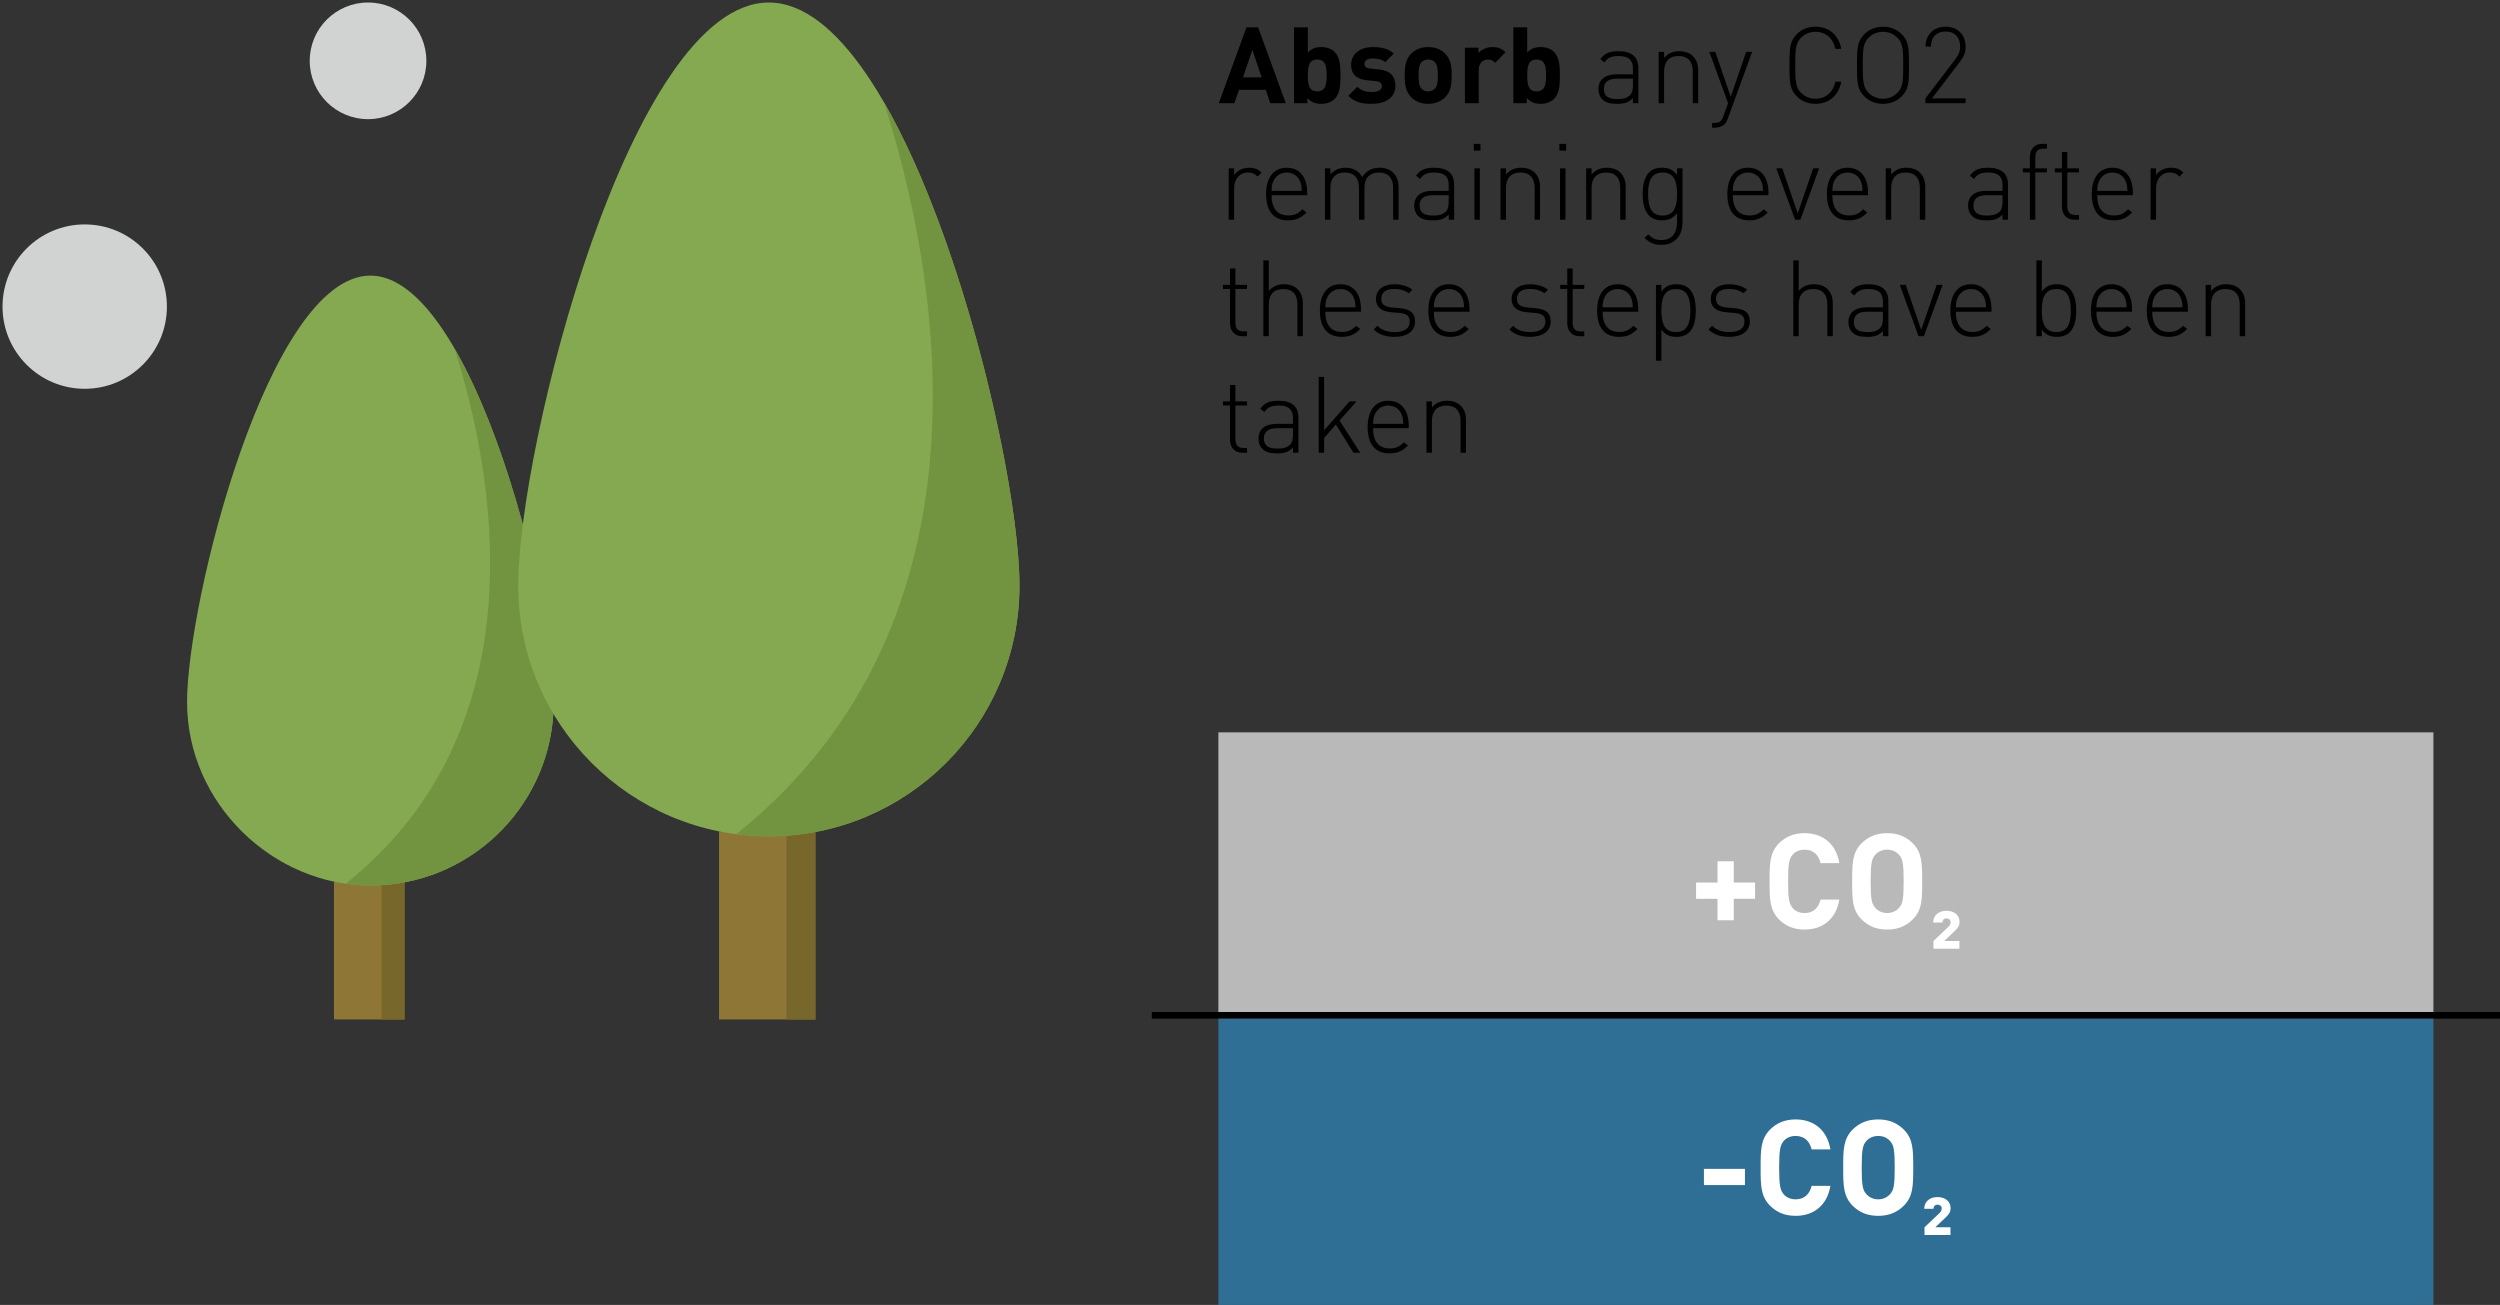
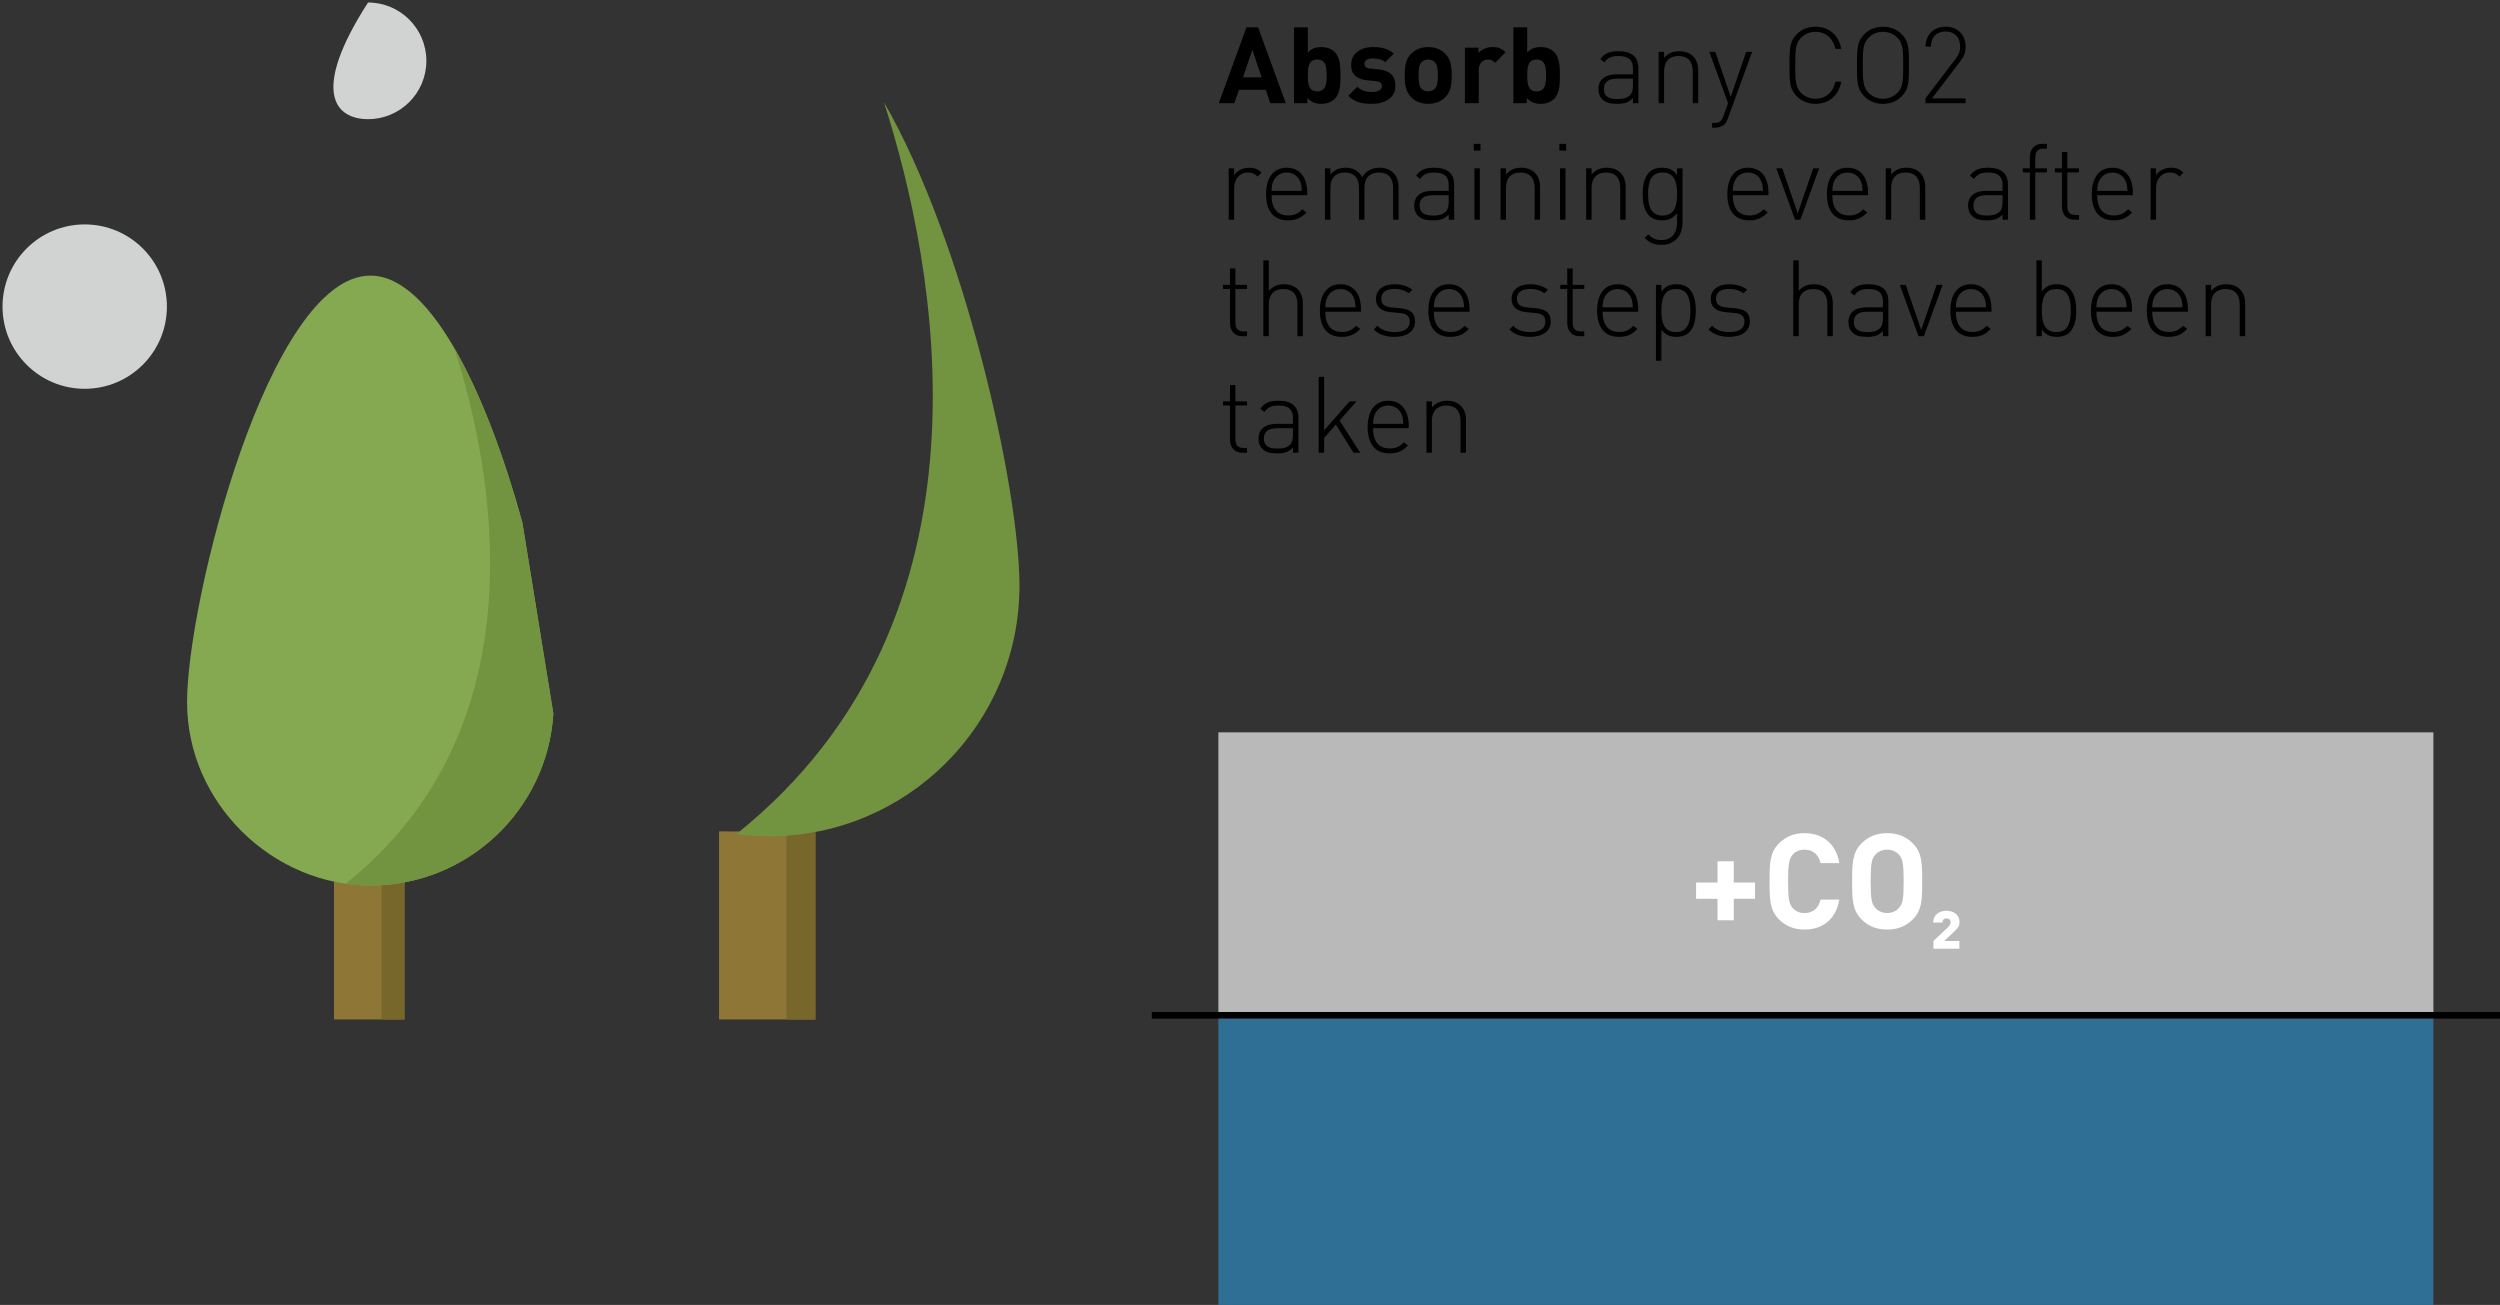
<svg xmlns="http://www.w3.org/2000/svg" width="751" height="392" viewBox="0 0 751 392" fill="none">
  <rect x="0" y="0" width="751" height="392" fill="#333333" stroke="none" />
  <rect width="365" height="86" transform="translate(366 220)" fill="#B9B9B9" />
  <path d="M520.82 258.72V265.12H527.22V270H520.82V276.44H515.94V270H509.5V265.12H515.94V258.72H520.82ZM542.099 250.28C547.419 250.28 551.539 253.32 552.539 259.28H546.899C546.339 256.96 544.859 255.24 542.099 255.24C540.579 255.24 539.339 255.8 538.539 256.72C537.499 257.92 537.139 259.32 537.139 264.76C537.139 270.2 537.499 271.6 538.539 272.8C539.339 273.72 540.579 274.28 542.099 274.28C544.859 274.28 546.339 272.56 546.899 270.24H552.539C551.539 276.2 547.419 279.24 542.099 279.24C538.819 279.24 536.419 278.16 534.459 276.24C531.619 273.4 531.579 270.2 531.579 264.76C531.579 259.32 531.619 256.12 534.459 253.28C536.419 251.36 538.819 250.28 542.099 250.28ZM566.903 250.28C570.183 250.28 572.583 251.36 574.543 253.28C577.383 256.08 577.423 259.32 577.423 264.76C577.423 270.2 577.383 273.44 574.543 276.24C572.583 278.16 570.183 279.24 566.903 279.24C563.623 279.24 561.223 278.16 559.263 276.24C556.423 273.4 556.383 270.2 556.383 264.76C556.383 259.32 556.423 256.12 559.263 253.28C561.223 251.36 563.623 250.28 566.903 250.28ZM566.903 255.24C565.383 255.24 564.143 255.84 563.343 256.76C562.263 257.96 561.943 259.32 561.943 264.76C561.943 270.2 562.263 271.52 563.343 272.72C564.143 273.64 565.383 274.28 566.903 274.28C568.423 274.28 569.663 273.64 570.463 272.72C571.543 271.52 571.863 270.2 571.863 264.76C571.863 259.32 571.543 257.96 570.463 256.76C569.663 255.84 568.423 255.24 566.903 255.24ZM580.806 285V282.68L585.326 278.4C585.806 277.92 585.966 277.48 585.966 276.92C585.966 276.36 585.446 275.88 584.726 275.88C584.046 275.88 583.566 276.24 583.486 277.12H580.726C580.766 274.8 582.526 273.6 584.726 273.6C587.046 273.6 588.646 274.92 588.646 276.92C588.646 278 588.286 278.64 587.286 279.6L584.046 282.68H588.606V285H580.806Z" fill="white" />
  <rect width="365" height="86" transform="translate(366 306)" fill="#306F95" />
-   <path d="M524.18 351.12V356H511.86V351.12H524.18ZM539.411 336.28C544.731 336.28 548.851 339.32 549.851 345.28H544.211C543.651 342.96 542.171 341.24 539.411 341.24C537.891 341.24 536.651 341.8 535.851 342.72C534.811 343.92 534.451 345.32 534.451 350.76C534.451 356.2 534.811 357.6 535.851 358.8C536.651 359.72 537.891 360.28 539.411 360.28C542.171 360.28 543.651 358.56 544.211 356.24H549.851C548.851 362.2 544.731 365.24 539.411 365.24C536.131 365.24 533.731 364.16 531.771 362.24C528.931 359.4 528.891 356.2 528.891 350.76C528.891 345.32 528.931 342.12 531.771 339.28C533.731 337.36 536.131 336.28 539.411 336.28ZM564.216 336.28C567.496 336.28 569.896 337.36 571.856 339.28C574.696 342.08 574.736 345.32 574.736 350.76C574.736 356.2 574.696 359.44 571.856 362.24C569.896 364.16 567.496 365.24 564.216 365.24C560.936 365.24 558.536 364.16 556.576 362.24C553.736 359.4 553.696 356.2 553.696 350.76C553.696 345.32 553.736 342.12 556.576 339.28C558.536 337.36 560.936 336.28 564.216 336.28ZM564.216 341.24C562.696 341.24 561.456 341.84 560.656 342.76C559.576 343.96 559.256 345.32 559.256 350.76C559.256 356.2 559.576 357.52 560.656 358.72C561.456 359.64 562.696 360.28 564.216 360.28C565.736 360.28 566.976 359.64 567.776 358.72C568.856 357.52 569.176 356.2 569.176 350.76C569.176 345.32 568.856 343.96 567.776 342.76C566.976 341.84 565.736 341.24 564.216 341.24ZM578.118 371V368.68L582.638 364.4C583.118 363.92 583.278 363.48 583.278 362.92C583.278 362.36 582.758 361.88 582.038 361.88C581.358 361.88 580.878 362.24 580.798 363.12H578.038C578.078 360.8 579.838 359.6 582.038 359.6C584.358 359.6 585.958 360.92 585.958 362.92C585.958 364 585.598 364.64 584.598 365.6L581.358 368.68H585.918V371H578.118Z" fill="white" />
  <path d="M121.508 265.054V306.244H100.328V264.914" fill="#8E7637" />
  <path d="M121.508 265.054V306.244H114.648V264.914" fill="#78672A" />
  <path d="M244.95 249.932V306.242H216V249.742" fill="#8E7637" />
  <path d="M244.946 249.932V306.242H236.266V249.742" fill="#78672A" />
  <path d="M166.225 214.403C164.435 243.203 140.515 266.003 111.265 266.003C82.015 266.003 56.195 241.353 56.195 210.933C56.195 180.513 80.845 82.793 111.265 82.793C130.275 82.793 147.035 120.963 156.925 157.023" fill="#84A950" />
  <path d="M166.229 214.406L156.929 157.036C151.779 138.256 144.759 118.906 136.529 104.676H136.519C147.919 140.256 163.429 217.786 104.109 265.256L104.549 265.596C106.749 265.866 108.989 266.016 111.259 266.016C140.509 266.016 164.429 243.216 166.219 214.416L166.229 214.406Z" fill="#72933F" />
-   <path d="M110.559 35.794C120.235 35.794 128.079 27.95 128.079 18.274C128.079 8.598 120.235 0.754 110.559 0.754C100.883 0.754 93.039 8.598 93.039 18.274C93.039 27.95 100.883 35.794 110.559 35.794Z" fill="#D1D2D2" />
+   <path d="M110.559 35.794C120.235 35.794 128.079 27.95 128.079 18.274C128.079 8.598 120.235 0.754 110.559 0.754C93.039 27.95 100.883 35.794 110.559 35.794Z" fill="#D1D2D2" />
  <path d="M25.448 116.794C39.084 116.794 50.138 105.74 50.138 92.104C50.138 78.468 39.084 67.414 25.448 67.414C11.812 67.414 0.758 78.468 0.758 92.104C0.758 105.74 11.812 116.794 25.448 116.794Z" fill="#D1D2D2" />
-   <path d="M155.664 175.944C155.664 134.364 189.374 0.754 230.954 0.754C272.534 0.754 306.244 134.364 306.244 175.944C306.244 217.524 272.534 251.234 230.954 251.234C189.374 251.234 155.664 217.524 155.664 175.944Z" fill="#84A950" />
  <path d="M265.547 30.725C281.157 79.435 302.378 185.575 221.188 250.575C224.388 250.985 227.648 251.225 230.958 251.225C272.538 251.225 306.247 217.515 306.247 175.935C306.247 146.825 289.727 72.615 265.547 30.715V30.725Z" fill="#72933F" />
  <path d="M377.936 8.216L386.256 31H381.584L380.24 26.968H372.176L370.8 31H366.128L374.448 8.216H377.936ZM376.208 14.968L373.392 23.224H378.992L376.208 14.968ZM392.871 8.216V15.8C393.959 14.584 395.207 14.136 396.935 14.136C398.599 14.136 400.007 14.68 400.967 15.64C402.535 17.272 402.695 19.864 402.695 22.648C402.695 25.464 402.535 28.056 400.967 29.688C400.007 30.648 398.567 31.192 396.903 31.192C395.143 31.192 393.927 30.712 392.743 29.432V31H388.711V8.216H392.871ZM395.687 17.88C393.191 17.88 392.871 19.96 392.871 22.648C392.871 25.368 393.191 27.448 395.687 27.448C398.215 27.448 398.535 25.368 398.535 22.648C398.535 19.96 398.215 17.88 395.687 17.88ZM412.312 14.136C414.937 14.136 417.081 14.616 418.681 16.088L416.121 18.68C415.161 17.816 413.72 17.56 412.249 17.56C410.585 17.56 409.881 18.328 409.881 19.16C409.881 20.024 410.361 20.472 411.609 20.6L414.233 20.856C417.529 21.176 419.193 22.904 419.193 25.752C419.193 29.432 416.057 31.192 412.121 31.192C409.497 31.192 407.161 30.904 405.017 28.792L407.737 26.072C409.081 27.448 410.905 27.64 412.185 27.64C413.625 27.64 415.129 27.16 415.129 25.912C415.129 25.08 414.713 24.504 413.369 24.376L410.745 24.12C407.737 23.832 405.881 22.52 405.881 19.448C405.881 15.96 408.921 14.136 412.312 14.136ZM436.088 22.648C436.088 25.656 435.736 27.576 434.2 29.144C433.144 30.232 431.48 31.192 429.016 31.192C426.552 31.192 424.92 30.232 423.864 29.144C422.36 27.544 421.976 25.656 421.976 22.648C421.976 19.64 422.36 17.784 423.864 16.184C424.92 15.096 426.552 14.136 429.016 14.136C431.48 14.136 433.144 15.064 434.2 16.184C435.704 17.784 436.088 19.64 436.088 22.648ZM431.928 22.648C431.928 20.952 431.832 19.448 430.968 18.616C430.488 18.136 429.848 17.88 429.016 17.88C428.216 17.88 427.576 18.136 427.096 18.616C426.232 19.448 426.136 20.952 426.136 22.648C426.136 24.376 426.232 25.88 427.096 26.712C427.576 27.192 428.216 27.448 429.016 27.448C429.848 27.448 430.488 27.192 430.968 26.712C431.832 25.88 431.928 24.376 431.928 22.648ZM448.311 14.136C449.975 14.136 451.095 14.52 452.247 15.704L449.143 18.872C448.503 18.232 447.959 17.88 446.935 17.88C445.655 17.88 444.215 18.84 444.215 20.952V31H440.055V14.328H444.119V15.928C444.919 14.968 446.519 14.136 448.311 14.136ZM458.777 8.216V15.8C459.865 14.584 461.113 14.136 462.841 14.136C464.505 14.136 465.913 14.68 466.873 15.64C468.441 17.272 468.601 19.864 468.601 22.648C468.601 25.464 468.441 28.056 466.873 29.688C465.913 30.648 464.473 31.192 462.809 31.192C461.049 31.192 459.833 30.712 458.649 29.432V31H454.617V8.216H458.777ZM461.593 17.88C459.097 17.88 458.777 19.96 458.777 22.648C458.777 25.368 459.097 27.448 461.593 27.448C464.121 27.448 464.441 25.368 464.441 22.648C464.441 19.96 464.121 17.88 461.593 17.88ZM486.183 15.384C490.279 15.384 492.167 17.208 492.167 20.44V31H490.535V29.464C489.223 30.776 488.007 31.192 485.831 31.192C483.527 31.192 482.279 30.808 481.287 29.784C480.551 29.048 480.167 27.928 480.167 26.776C480.167 23.96 482.183 22.328 485.543 22.328H490.535V20.6C490.535 18.136 489.351 16.824 486.183 16.824C484.007 16.824 482.919 17.368 481.927 18.776L480.743 17.752C482.055 15.928 483.655 15.384 486.183 15.384ZM490.535 23.64H485.735C483.111 23.64 481.799 24.664 481.799 26.744C481.799 28.792 483.015 29.752 485.831 29.752C487.239 29.752 488.551 29.624 489.671 28.568C490.247 28.024 490.535 27.032 490.535 25.624V23.64ZM504.436 15.384C506.132 15.384 507.508 15.864 508.532 16.856C509.588 17.88 510.132 19.32 510.132 21.144V31H508.5V21.432C508.5 18.456 507.028 16.824 504.244 16.824C501.46 16.824 499.892 18.488 499.892 21.432V31H498.26V15.576H499.892V17.4C501.044 16.056 502.548 15.384 504.436 15.384ZM526.343 15.576L519.047 35.576C518.759 36.408 518.407 37.016 517.991 37.368C517.223 38.104 516.103 38.36 515.079 38.36H514.311V36.92H514.919C516.679 36.92 517.191 36.344 517.735 34.808L519.111 31L513.479 15.576H515.271L519.911 29.08L524.551 15.576H526.343ZM545.37 8.024C549.466 8.024 552.346 10.584 553.114 14.68H551.354C550.682 11.512 548.442 9.56 545.37 9.56C543.706 9.56 542.234 10.136 541.05 11.32C539.418 12.952 539.29 14.808 539.29 19.608C539.29 24.408 539.418 26.264 541.05 27.896C542.234 29.08 543.706 29.656 545.37 29.656C548.442 29.656 550.682 27.704 551.354 24.536H553.114C552.346 28.632 549.466 31.192 545.37 31.192C543.098 31.192 541.178 30.36 539.834 29.016C537.722 26.904 537.562 25.144 537.562 19.608C537.562 14.072 537.722 12.312 539.834 10.2C541.178 8.856 543.098 8.024 545.37 8.024ZM565.651 8.024C567.923 8.024 569.843 8.856 571.187 10.2C573.299 12.312 573.459 14.072 573.459 19.608C573.459 25.144 573.299 26.904 571.187 29.016C569.843 30.36 567.923 31.192 565.651 31.192C563.379 31.192 561.459 30.36 560.115 29.016C558.003 26.904 557.843 25.144 557.843 19.608C557.843 14.072 558.003 12.312 560.115 10.2C561.459 8.856 563.379 8.024 565.651 8.024ZM565.651 9.56C563.987 9.56 562.515 10.136 561.331 11.32C559.699 12.952 559.571 14.808 559.571 19.608C559.571 24.408 559.699 26.264 561.331 27.896C562.515 29.08 563.987 29.656 565.651 29.656C567.315 29.656 568.787 29.08 569.971 27.896C571.603 26.264 571.731 24.408 571.731 19.608C571.731 14.808 571.603 12.952 569.971 11.32C568.787 10.136 567.315 9.56 565.651 9.56ZM578.398 31V29.56L587.55 17.56C588.446 16.408 588.83 15.32 588.83 14.008C588.83 11.288 587.23 9.464 584.446 9.464C582.078 9.464 580.062 10.808 580.062 14.008H578.43C578.43 10.616 580.702 8.024 584.446 8.024C588.094 8.024 590.462 10.424 590.462 14.008C590.462 15.704 590.046 16.888 588.894 18.392L580.35 29.56H590.462V31H578.398ZM375.248 50.384C376.752 50.384 377.84 50.736 378.96 51.856L377.776 53.04C376.848 52.112 376.144 51.824 374.864 51.824C372.208 51.824 370.736 54.032 370.736 56.496V66H369.104V50.576H370.736V52.624C371.632 51.184 373.424 50.384 375.248 50.384ZM386.509 50.384C390.381 50.384 392.685 53.168 392.685 57.904V58.64H381.965C381.965 62.576 383.693 64.72 386.989 64.72C388.813 64.72 389.933 64.176 391.245 62.864L392.461 63.824C390.893 65.392 389.453 66.192 386.893 66.192C382.637 66.192 380.333 63.44 380.333 58.288C380.333 53.296 382.637 50.384 386.509 50.384ZM386.509 51.824C384.717 51.824 383.245 52.816 382.509 54.416C382.093 55.344 382.061 55.856 381.965 57.328H391.053C390.957 55.856 390.925 55.344 390.509 54.416C389.837 52.784 388.301 51.824 386.509 51.824ZM414.426 50.384C416.122 50.384 417.498 50.928 418.49 51.856C419.546 52.88 420.122 54.32 420.122 56.144V66H418.49V56.432C418.49 53.456 417.018 51.824 414.234 51.824C411.546 51.824 409.882 53.488 409.882 56.144V66H408.25V56.432C408.25 53.456 406.778 51.824 403.994 51.824C401.21 51.824 399.642 53.488 399.642 56.432V66H398.01V50.576H399.642V52.4C400.794 51.056 402.33 50.384 404.218 50.384C406.522 50.384 408.25 51.376 409.178 53.2C410.33 51.376 412.122 50.384 414.426 50.384ZM430.839 50.384C434.935 50.384 436.823 52.208 436.823 55.44V66H435.191V64.464C433.879 65.776 432.663 66.192 430.487 66.192C428.183 66.192 426.935 65.808 425.943 64.784C425.207 64.048 424.823 62.928 424.823 61.776C424.823 58.96 426.839 57.328 430.199 57.328H435.191V55.6C435.191 53.136 434.007 51.824 430.839 51.824C428.663 51.824 427.575 52.368 426.583 53.776L425.399 52.752C426.711 50.928 428.311 50.384 430.839 50.384ZM435.191 58.64H430.391C427.767 58.64 426.455 59.664 426.455 61.744C426.455 63.792 427.671 64.752 430.487 64.752C431.895 64.752 433.207 64.624 434.327 63.568C434.903 63.024 435.191 62.032 435.191 60.624V58.64ZM444.549 50.576V66H442.917V50.576H444.549ZM444.741 43.216V45.232H442.725V43.216H444.741ZM456.936 50.384C458.632 50.384 460.008 50.864 461.032 51.856C462.088 52.88 462.632 54.32 462.632 56.144V66H461V56.432C461 53.456 459.528 51.824 456.744 51.824C453.96 51.824 452.392 53.488 452.392 56.432V66H450.76V50.576H452.392V52.4C453.544 51.056 455.048 50.384 456.936 50.384ZM470.267 50.576V66H468.635V50.576H470.267ZM470.459 43.216V45.232H468.443V43.216H470.459ZM482.655 50.384C484.351 50.384 485.727 50.864 486.751 51.856C487.807 52.88 488.351 54.32 488.351 56.144V66H486.719V56.432C486.719 53.456 485.247 51.824 482.463 51.824C479.679 51.824 478.111 53.488 478.111 56.432V66H476.479V50.576H478.111V52.4C479.263 51.056 480.767 50.384 482.655 50.384ZM499.218 50.384C500.978 50.384 502.418 50.768 503.794 52.56V50.576H505.426V66.864C505.426 70.736 503.122 73.552 499.122 73.552C496.818 73.552 495.634 72.944 494.034 71.504L495.122 70.416C496.338 71.536 497.17 72.112 499.122 72.112C502.354 72.112 503.794 69.84 503.794 66.768V64.016C502.418 65.808 500.978 66.192 499.218 66.192C497.586 66.192 496.242 65.648 495.442 64.848C493.874 63.28 493.458 60.72 493.458 58.288C493.458 55.856 493.874 53.296 495.442 51.728C496.242 50.928 497.586 50.384 499.218 50.384ZM499.442 51.824C495.666 51.824 495.09 55.088 495.09 58.288C495.09 61.488 495.666 64.752 499.442 64.752C503.218 64.752 503.794 61.488 503.794 58.288C503.794 55.088 503.218 51.824 499.442 51.824ZM525.072 50.384C528.944 50.384 531.248 53.168 531.248 57.904V58.64H520.528C520.528 62.576 522.256 64.72 525.552 64.72C527.376 64.72 528.496 64.176 529.808 62.864L531.024 63.824C529.456 65.392 528.016 66.192 525.456 66.192C521.2 66.192 518.896 63.44 518.896 58.288C518.896 53.296 521.2 50.384 525.072 50.384ZM525.072 51.824C523.28 51.824 521.808 52.816 521.072 54.416C520.656 55.344 520.624 55.856 520.528 57.328H529.616C529.52 55.856 529.488 55.344 529.072 54.416C528.4 52.784 526.864 51.824 525.072 51.824ZM546.468 50.576L540.836 66H539.236L533.604 50.576H535.396L540.036 64.08L544.676 50.576H546.468ZM554.978 50.384C558.85 50.384 561.154 53.168 561.154 57.904V58.64H550.434C550.434 62.576 552.162 64.72 555.458 64.72C557.282 64.72 558.402 64.176 559.714 62.864L560.93 63.824C559.362 65.392 557.922 66.192 555.362 66.192C551.106 66.192 548.802 63.44 548.802 58.288C548.802 53.296 551.106 50.384 554.978 50.384ZM554.978 51.824C553.186 51.824 551.714 52.816 550.978 54.416C550.562 55.344 550.53 55.856 550.434 57.328H559.522C559.426 55.856 559.394 55.344 558.978 54.416C558.306 52.784 556.77 51.824 554.978 51.824ZM572.655 50.384C574.351 50.384 575.727 50.864 576.751 51.856C577.807 52.88 578.351 54.32 578.351 56.144V66H576.719V56.432C576.719 53.456 575.247 51.824 572.463 51.824C569.679 51.824 568.111 53.488 568.111 56.432V66H566.479V50.576H568.111V52.4C569.263 51.056 570.767 50.384 572.655 50.384ZM597.214 50.384C601.31 50.384 603.198 52.208 603.198 55.44V66H601.566V64.464C600.254 65.776 599.038 66.192 596.862 66.192C594.558 66.192 593.31 65.808 592.318 64.784C591.582 64.048 591.198 62.928 591.198 61.776C591.198 58.96 593.214 57.328 596.574 57.328H601.566V55.6C601.566 53.136 600.382 51.824 597.214 51.824C595.038 51.824 593.95 52.368 592.958 53.776L591.774 52.752C593.086 50.928 594.686 50.384 597.214 50.384ZM601.566 58.64H596.766C594.142 58.64 592.83 59.664 592.83 61.744C592.83 63.792 594.046 64.752 596.862 64.752C598.27 64.752 599.582 64.624 600.702 63.568C601.278 63.024 601.566 62.032 601.566 60.624V58.64ZM614.892 43.216V44.656H613.772C612.14 44.656 611.404 45.584 611.404 47.216V50.576H614.892V51.792H611.404V66H609.772V51.792H607.66V50.576H609.772V47.248C609.772 44.912 611.052 43.216 613.484 43.216H614.892ZM621.026 45.648V50.576H624.514V51.792H621.026V62C621.026 63.632 621.762 64.56 623.394 64.56H624.514V66H623.106C620.674 66 619.394 64.304 619.394 61.968V51.792H617.282V50.576H619.394V45.648H621.026ZM634.54 50.384C638.412 50.384 640.716 53.168 640.716 57.904V58.64H629.996C629.996 62.576 631.724 64.72 635.02 64.72C636.844 64.72 637.964 64.176 639.276 62.864L640.492 63.824C638.924 65.392 637.484 66.192 634.924 66.192C630.668 66.192 628.364 63.44 628.364 58.288C628.364 53.296 630.668 50.384 634.54 50.384ZM634.54 51.824C632.748 51.824 631.276 52.816 630.54 54.416C630.124 55.344 630.092 55.856 629.996 57.328H639.084C638.988 55.856 638.956 55.344 638.54 54.416C637.868 52.784 636.332 51.824 634.54 51.824ZM652.186 50.384C653.69 50.384 654.778 50.736 655.898 51.856L654.714 53.04C653.786 52.112 653.082 51.824 651.802 51.824C649.146 51.824 647.674 54.032 647.674 56.496V66H646.042V50.576H647.674V52.624C648.57 51.184 650.362 50.384 652.186 50.384ZM371.12 80.648V85.576H374.608V86.792H371.12V97C371.12 98.632 371.856 99.56 373.488 99.56H374.608V101H373.2C370.768 101 369.488 99.304 369.488 96.968V86.792H367.376V85.576H369.488V80.648H371.12ZM381.142 78.216V87.4C382.294 86.056 383.798 85.384 385.686 85.384C387.574 85.384 389.078 85.992 390.07 87.144C390.934 88.136 391.382 89.48 391.382 91.144V101H389.75V91.432C389.75 88.456 388.278 86.824 385.494 86.824C382.71 86.824 381.142 88.456 381.142 91.432V101H379.51V78.216H381.142ZM402.665 85.384C406.537 85.384 408.841 88.168 408.841 92.904V93.64H398.121C398.121 97.576 399.849 99.72 403.145 99.72C404.969 99.72 406.089 99.176 407.401 97.864L408.617 98.824C407.049 100.392 405.609 101.192 403.049 101.192C398.793 101.192 396.489 98.44 396.489 93.288C396.489 88.296 398.793 85.384 402.665 85.384ZM402.665 86.824C400.873 86.824 399.401 87.816 398.665 89.416C398.249 90.344 398.217 90.856 398.121 92.328H407.209C407.113 90.856 407.081 90.344 406.665 89.416C405.993 87.784 404.457 86.824 402.665 86.824ZM418.871 85.384C421.015 85.384 422.903 85.992 424.279 87.016L423.191 88.104C422.007 87.24 420.567 86.792 418.871 86.792C416.311 86.792 414.935 87.848 414.935 89.768C414.935 91.4 415.895 92.136 418.071 92.36L420.567 92.584C423.127 92.84 425.079 93.608 425.079 96.616C425.079 99.432 422.711 101.192 418.903 101.192C416.215 101.192 414.231 100.488 412.663 98.984L413.783 97.864C414.967 99.112 416.663 99.752 418.839 99.752C421.879 99.752 423.479 98.696 423.479 96.616C423.479 94.984 422.583 94.216 420.535 94.024L417.975 93.8C414.871 93.544 413.335 92.2 413.335 89.768C413.335 87.08 415.511 85.384 418.871 85.384ZM435.259 85.384C439.131 85.384 441.435 88.168 441.435 92.904V93.64H430.715C430.715 97.576 432.443 99.72 435.739 99.72C437.563 99.72 438.683 99.176 439.995 97.864L441.211 98.824C439.643 100.392 438.203 101.192 435.643 101.192C431.387 101.192 429.083 98.44 429.083 93.288C429.083 88.296 431.387 85.384 435.259 85.384ZM435.259 86.824C433.467 86.824 431.995 87.816 431.259 89.416C430.843 90.344 430.811 90.856 430.715 92.328H439.803C439.707 90.856 439.675 90.344 439.259 89.416C438.587 87.784 437.051 86.824 435.259 86.824ZM459.621 85.384C461.765 85.384 463.653 85.992 465.029 87.016L463.941 88.104C462.757 87.24 461.317 86.792 459.621 86.792C457.061 86.792 455.685 87.848 455.685 89.768C455.685 91.4 456.645 92.136 458.821 92.36L461.317 92.584C463.877 92.84 465.829 93.608 465.829 96.616C465.829 99.432 463.461 101.192 459.653 101.192C456.965 101.192 454.981 100.488 453.413 98.984L454.533 97.864C455.717 99.112 457.413 99.752 459.589 99.752C462.629 99.752 464.229 98.696 464.229 96.616C464.229 94.984 463.333 94.216 461.285 94.024L458.725 93.8C455.621 93.544 454.085 92.2 454.085 89.768C454.085 87.08 456.261 85.384 459.621 85.384ZM472.433 80.648V85.576H475.921V86.792H472.433V97C472.433 98.632 473.169 99.56 474.801 99.56H475.921V101H474.513C472.081 101 470.801 99.304 470.801 96.968V86.792H468.689V85.576H470.801V80.648H472.433ZM485.947 85.384C489.819 85.384 492.123 88.168 492.123 92.904V93.64H481.403C481.403 97.576 483.131 99.72 486.427 99.72C488.251 99.72 489.371 99.176 490.683 97.864L491.899 98.824C490.331 100.392 488.891 101.192 486.331 101.192C482.075 101.192 479.771 98.44 479.771 93.288C479.771 88.296 482.075 85.384 485.947 85.384ZM485.947 86.824C484.155 86.824 482.683 87.816 481.947 89.416C481.531 90.344 481.499 90.856 481.403 92.328H490.491C490.395 90.856 490.363 90.344 489.947 89.416C489.275 87.784 487.739 86.824 485.947 86.824ZM503.656 85.384C505.288 85.384 506.632 85.928 507.432 86.728C509 88.296 509.416 90.856 509.416 93.288C509.416 95.72 509 98.28 507.432 99.848C506.632 100.648 505.288 101.192 503.656 101.192C501.896 101.192 500.456 100.808 499.08 99.016V108.36H497.448V85.576H499.08V87.56C500.456 85.768 501.896 85.384 503.656 85.384ZM503.432 86.824C499.656 86.824 499.08 90.088 499.08 93.288C499.08 96.488 499.656 99.752 503.432 99.752C507.208 99.752 507.784 96.488 507.784 93.288C507.784 90.088 507.208 86.824 503.432 86.824ZM519.433 85.384C521.577 85.384 523.465 85.992 524.841 87.016L523.753 88.104C522.569 87.24 521.129 86.792 519.433 86.792C516.873 86.792 515.497 87.848 515.497 89.768C515.497 91.4 516.457 92.136 518.633 92.36L521.129 92.584C523.689 92.84 525.641 93.608 525.641 96.616C525.641 99.432 523.273 101.192 519.465 101.192C516.777 101.192 514.793 100.488 513.225 98.984L514.345 97.864C515.529 99.112 517.225 99.752 519.401 99.752C522.441 99.752 524.041 98.696 524.041 96.616C524.041 94.984 523.145 94.216 521.097 94.024L518.537 93.8C515.433 93.544 513.897 92.2 513.897 89.768C513.897 87.08 516.073 85.384 519.433 85.384ZM540.33 78.216V87.4C541.482 86.056 542.986 85.384 544.874 85.384C546.762 85.384 548.266 85.992 549.258 87.144C550.122 88.136 550.57 89.48 550.57 91.144V101H548.938V91.432C548.938 88.456 547.466 86.824 544.682 86.824C541.898 86.824 540.33 88.456 540.33 91.432V101H538.698V78.216H540.33ZM561.277 85.384C565.373 85.384 567.261 87.208 567.261 90.44V101H565.629V99.464C564.317 100.776 563.101 101.192 560.925 101.192C558.621 101.192 557.373 100.808 556.381 99.784C555.645 99.048 555.261 97.928 555.261 96.776C555.261 93.96 557.277 92.328 560.637 92.328H565.629V90.6C565.629 88.136 564.445 86.824 561.277 86.824C559.101 86.824 558.013 87.368 557.021 88.776L555.837 87.752C557.149 85.928 558.749 85.384 561.277 85.384ZM565.629 93.64H560.829C558.205 93.64 556.893 94.664 556.893 96.744C556.893 98.792 558.109 99.752 560.925 99.752C562.333 99.752 563.645 99.624 564.765 98.568C565.341 98.024 565.629 97.032 565.629 95.624V93.64ZM583.562 85.576L577.93 101H576.33L570.698 85.576H572.49L577.13 99.08L581.77 85.576H583.562ZM592.072 85.384C595.944 85.384 598.248 88.168 598.248 92.904V93.64H587.528C587.528 97.576 589.256 99.72 592.552 99.72C594.376 99.72 595.496 99.176 596.808 97.864L598.024 98.824C596.456 100.392 595.016 101.192 592.456 101.192C588.2 101.192 585.896 98.44 585.896 93.288C585.896 88.296 588.2 85.384 592.072 85.384ZM592.072 86.824C590.28 86.824 588.808 87.816 588.072 89.416C587.656 90.344 587.624 90.856 587.528 92.328H596.616C596.52 90.856 596.488 90.344 596.072 89.416C595.4 87.784 593.864 86.824 592.072 86.824ZM613.361 78.216V87.56C614.737 85.768 616.177 85.384 617.937 85.384C619.569 85.384 620.913 85.928 621.713 86.728C623.281 88.296 623.697 90.856 623.697 93.288C623.697 95.72 623.281 98.28 621.713 99.848C620.913 100.648 619.569 101.192 617.937 101.192C616.177 101.192 614.737 100.808 613.361 99.016V101H611.729V78.216H613.361ZM617.713 86.824C613.937 86.824 613.361 90.088 613.361 93.288C613.361 96.488 613.937 99.752 617.713 99.752C621.489 99.752 622.065 96.488 622.065 93.288C622.065 90.088 621.489 86.824 617.713 86.824ZM634.29 85.384C638.162 85.384 640.466 88.168 640.466 92.904V93.64H629.746C629.746 97.576 631.474 99.72 634.77 99.72C636.594 99.72 637.714 99.176 639.026 97.864L640.242 98.824C638.674 100.392 637.234 101.192 634.674 101.192C630.418 101.192 628.114 98.44 628.114 93.288C628.114 88.296 630.418 85.384 634.29 85.384ZM634.29 86.824C632.498 86.824 631.026 87.816 630.29 89.416C629.874 90.344 629.842 90.856 629.746 92.328H638.834C638.738 90.856 638.706 90.344 638.29 89.416C637.618 87.784 636.082 86.824 634.29 86.824ZM651.072 85.384C654.944 85.384 657.248 88.168 657.248 92.904V93.64H646.528C646.528 97.576 648.256 99.72 651.552 99.72C653.376 99.72 654.496 99.176 655.808 97.864L657.024 98.824C655.456 100.392 654.016 101.192 651.456 101.192C647.2 101.192 644.896 98.44 644.896 93.288C644.896 88.296 647.2 85.384 651.072 85.384ZM651.072 86.824C649.28 86.824 647.808 87.816 647.072 89.416C646.656 90.344 646.624 90.856 646.528 92.328H655.616C655.52 90.856 655.488 90.344 655.072 89.416C654.4 87.784 652.864 86.824 651.072 86.824ZM668.749 85.384C670.445 85.384 671.821 85.864 672.845 86.856C673.901 87.88 674.445 89.32 674.445 91.144V101H672.813V91.432C672.813 88.456 671.341 86.824 668.557 86.824C665.773 86.824 664.205 88.488 664.205 91.432V101H662.573V85.576H664.205V87.4C665.357 86.056 666.861 85.384 668.749 85.384ZM371.12 115.648V120.576H374.608V121.792H371.12V132C371.12 133.632 371.856 134.56 373.488 134.56H374.608V136H373.2C370.768 136 369.488 134.304 369.488 131.968V121.792H367.376V120.576H369.488V115.648H371.12ZM384.058 120.384C388.154 120.384 390.042 122.208 390.042 125.44V136H388.41V134.464C387.098 135.776 385.882 136.192 383.706 136.192C381.402 136.192 380.154 135.808 379.162 134.784C378.426 134.048 378.042 132.928 378.042 131.776C378.042 128.96 380.058 127.328 383.418 127.328H388.41V125.6C388.41 123.136 387.226 121.824 384.058 121.824C381.882 121.824 380.794 122.368 379.802 123.776L378.618 122.752C379.93 120.928 381.53 120.384 384.058 120.384ZM388.41 128.64H383.61C380.986 128.64 379.674 129.664 379.674 131.744C379.674 133.792 380.89 134.752 383.706 134.752C385.114 134.752 386.426 134.624 387.546 133.568C388.122 133.024 388.41 132.032 388.41 130.624V128.64ZM397.767 113.216V129.28L405.415 120.576H407.495L402.407 126.336L408.615 136H406.599L401.287 127.52L397.767 131.584V136H396.135V113.216H397.767ZM417.009 120.384C420.881 120.384 423.185 123.168 423.185 127.904V128.64H412.465C412.465 132.576 414.193 134.72 417.489 134.72C419.313 134.72 420.433 134.176 421.745 132.864L422.961 133.824C421.393 135.392 419.953 136.192 417.393 136.192C413.137 136.192 410.833 133.44 410.833 128.288C410.833 123.296 413.137 120.384 417.009 120.384ZM417.009 121.824C415.217 121.824 413.745 122.816 413.009 124.416C412.593 125.344 412.561 125.856 412.465 127.328H421.553C421.457 125.856 421.425 125.344 421.009 124.416C420.337 122.784 418.801 121.824 417.009 121.824ZM434.686 120.384C436.382 120.384 437.758 120.864 438.782 121.856C439.838 122.88 440.382 124.32 440.382 126.144V136H438.75V126.432C438.75 123.456 437.278 121.824 434.494 121.824C431.71 121.824 430.142 123.488 430.142 126.432V136H428.51V120.576H430.142V122.4C431.294 121.056 432.798 120.384 434.686 120.384Z" fill="black" />
  <line x1="346" y1="305" x2="751" y2="305" stroke="black" stroke-width="2" />
</svg>